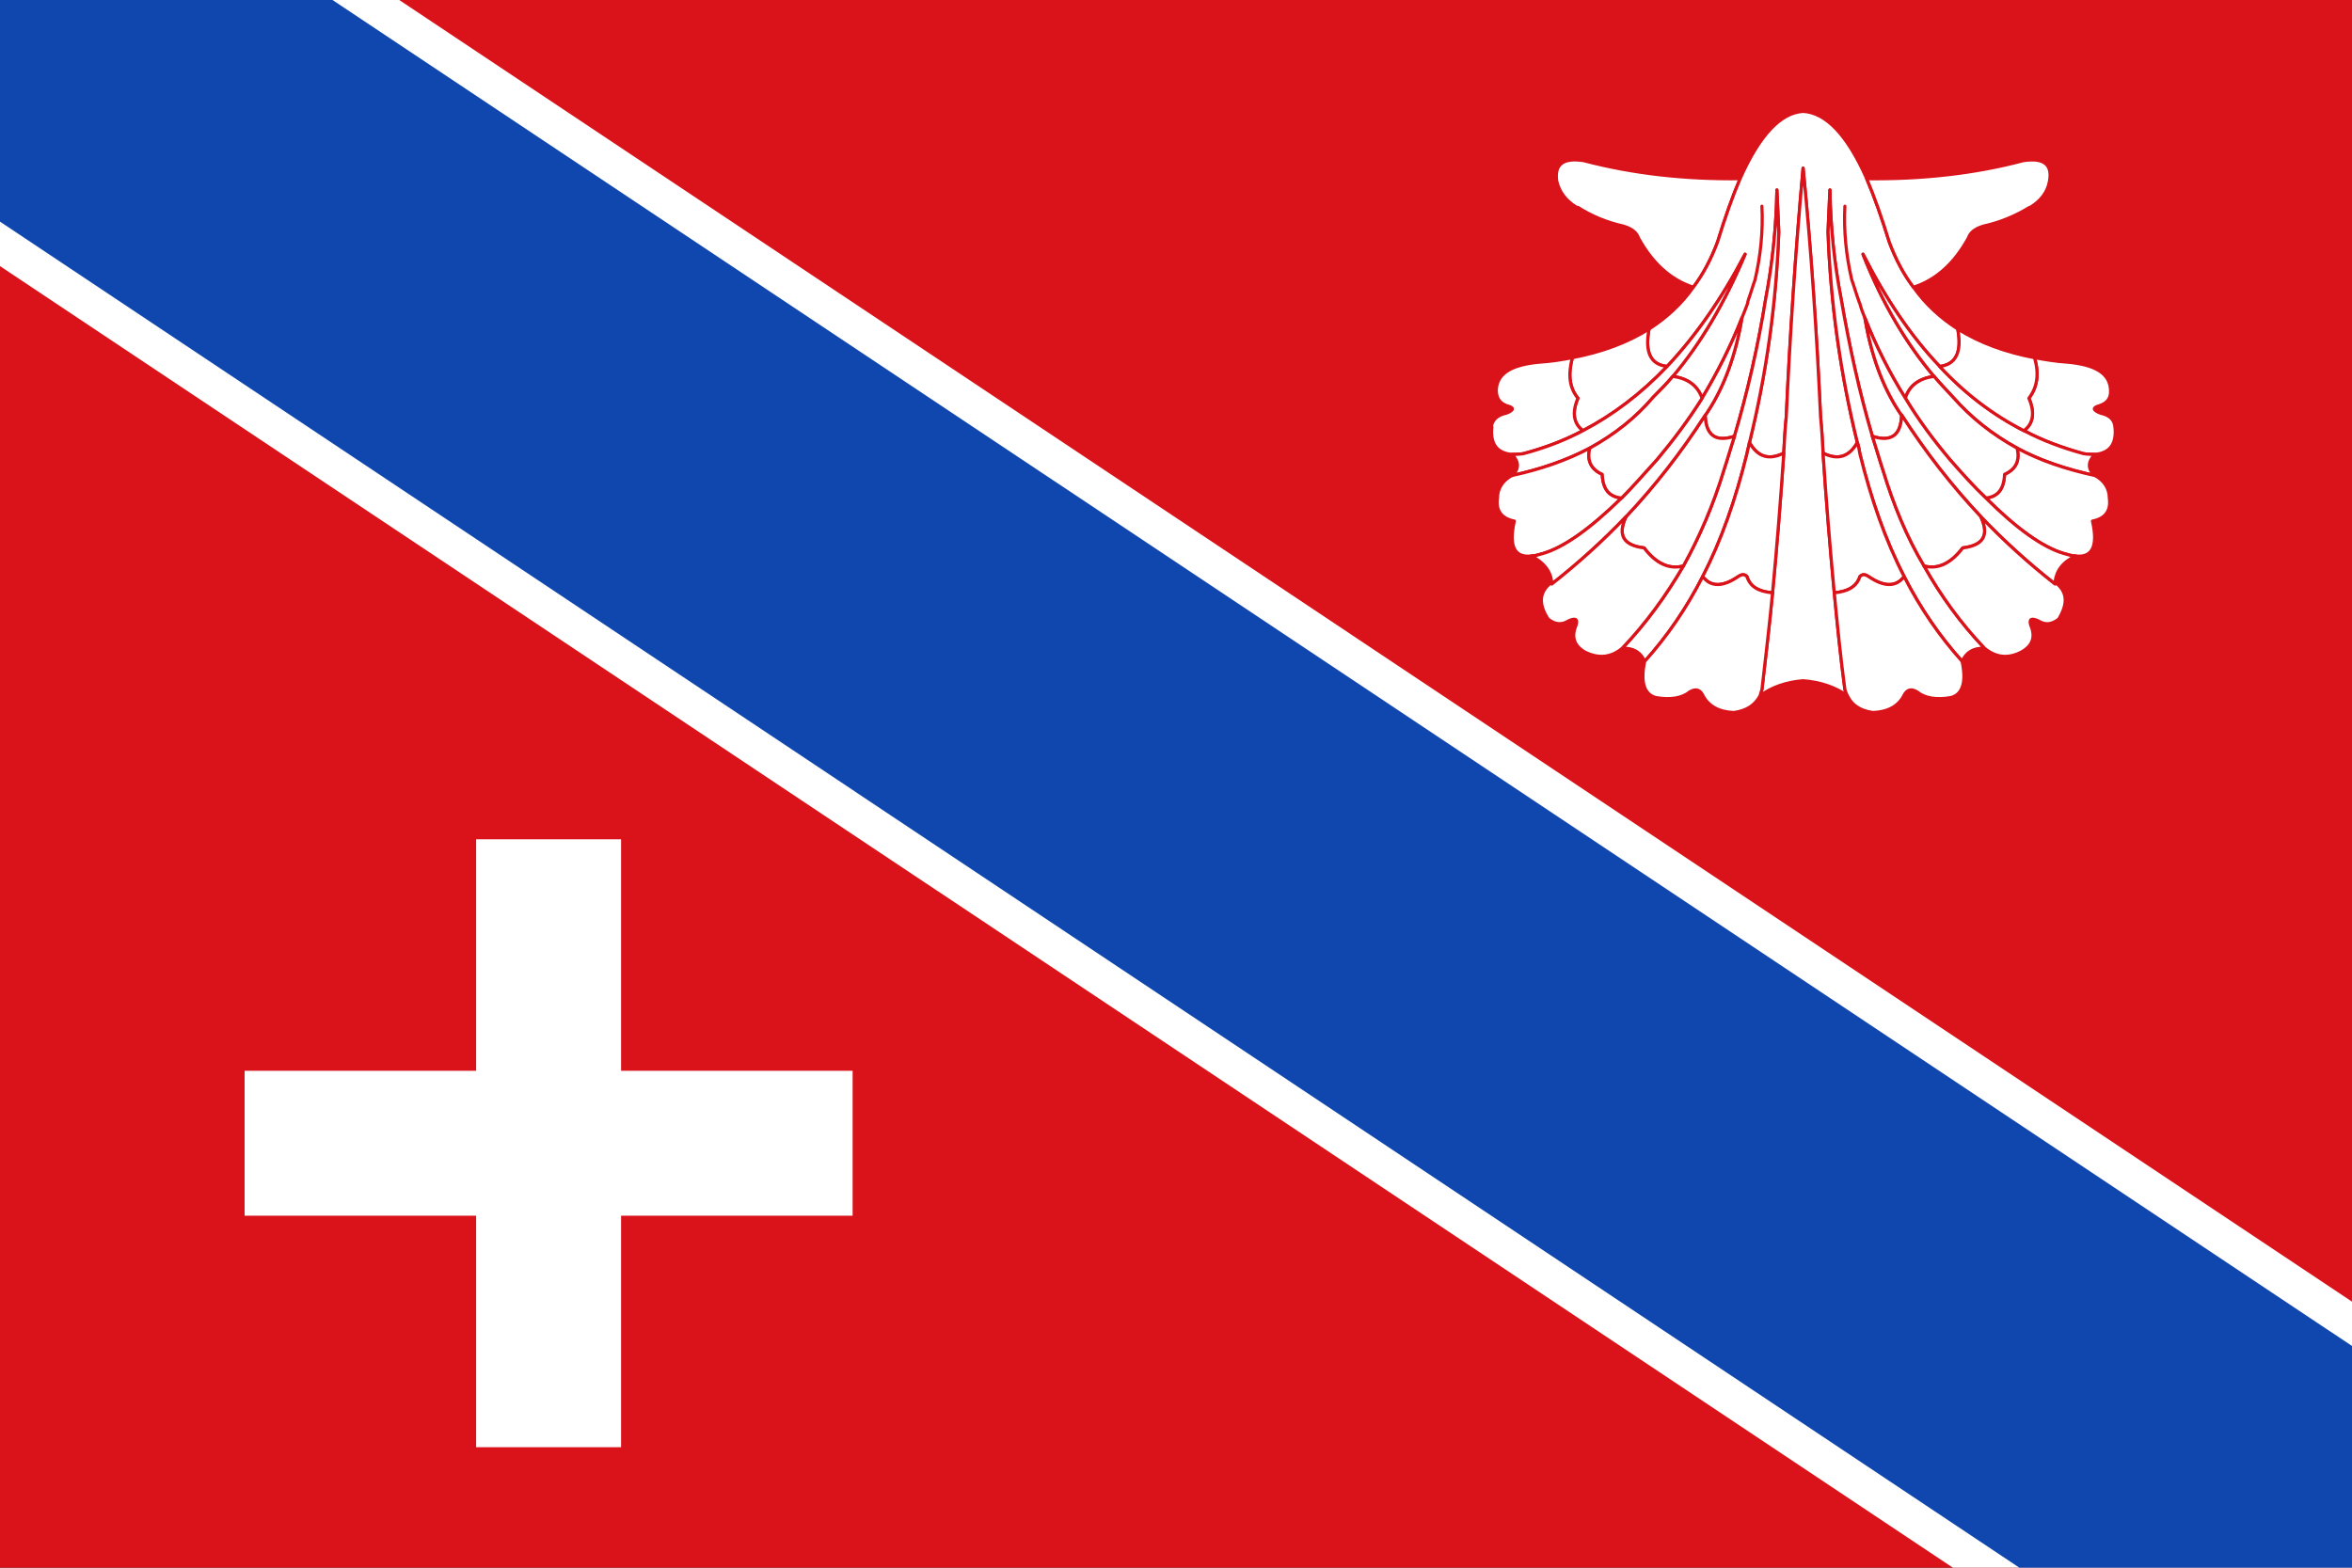
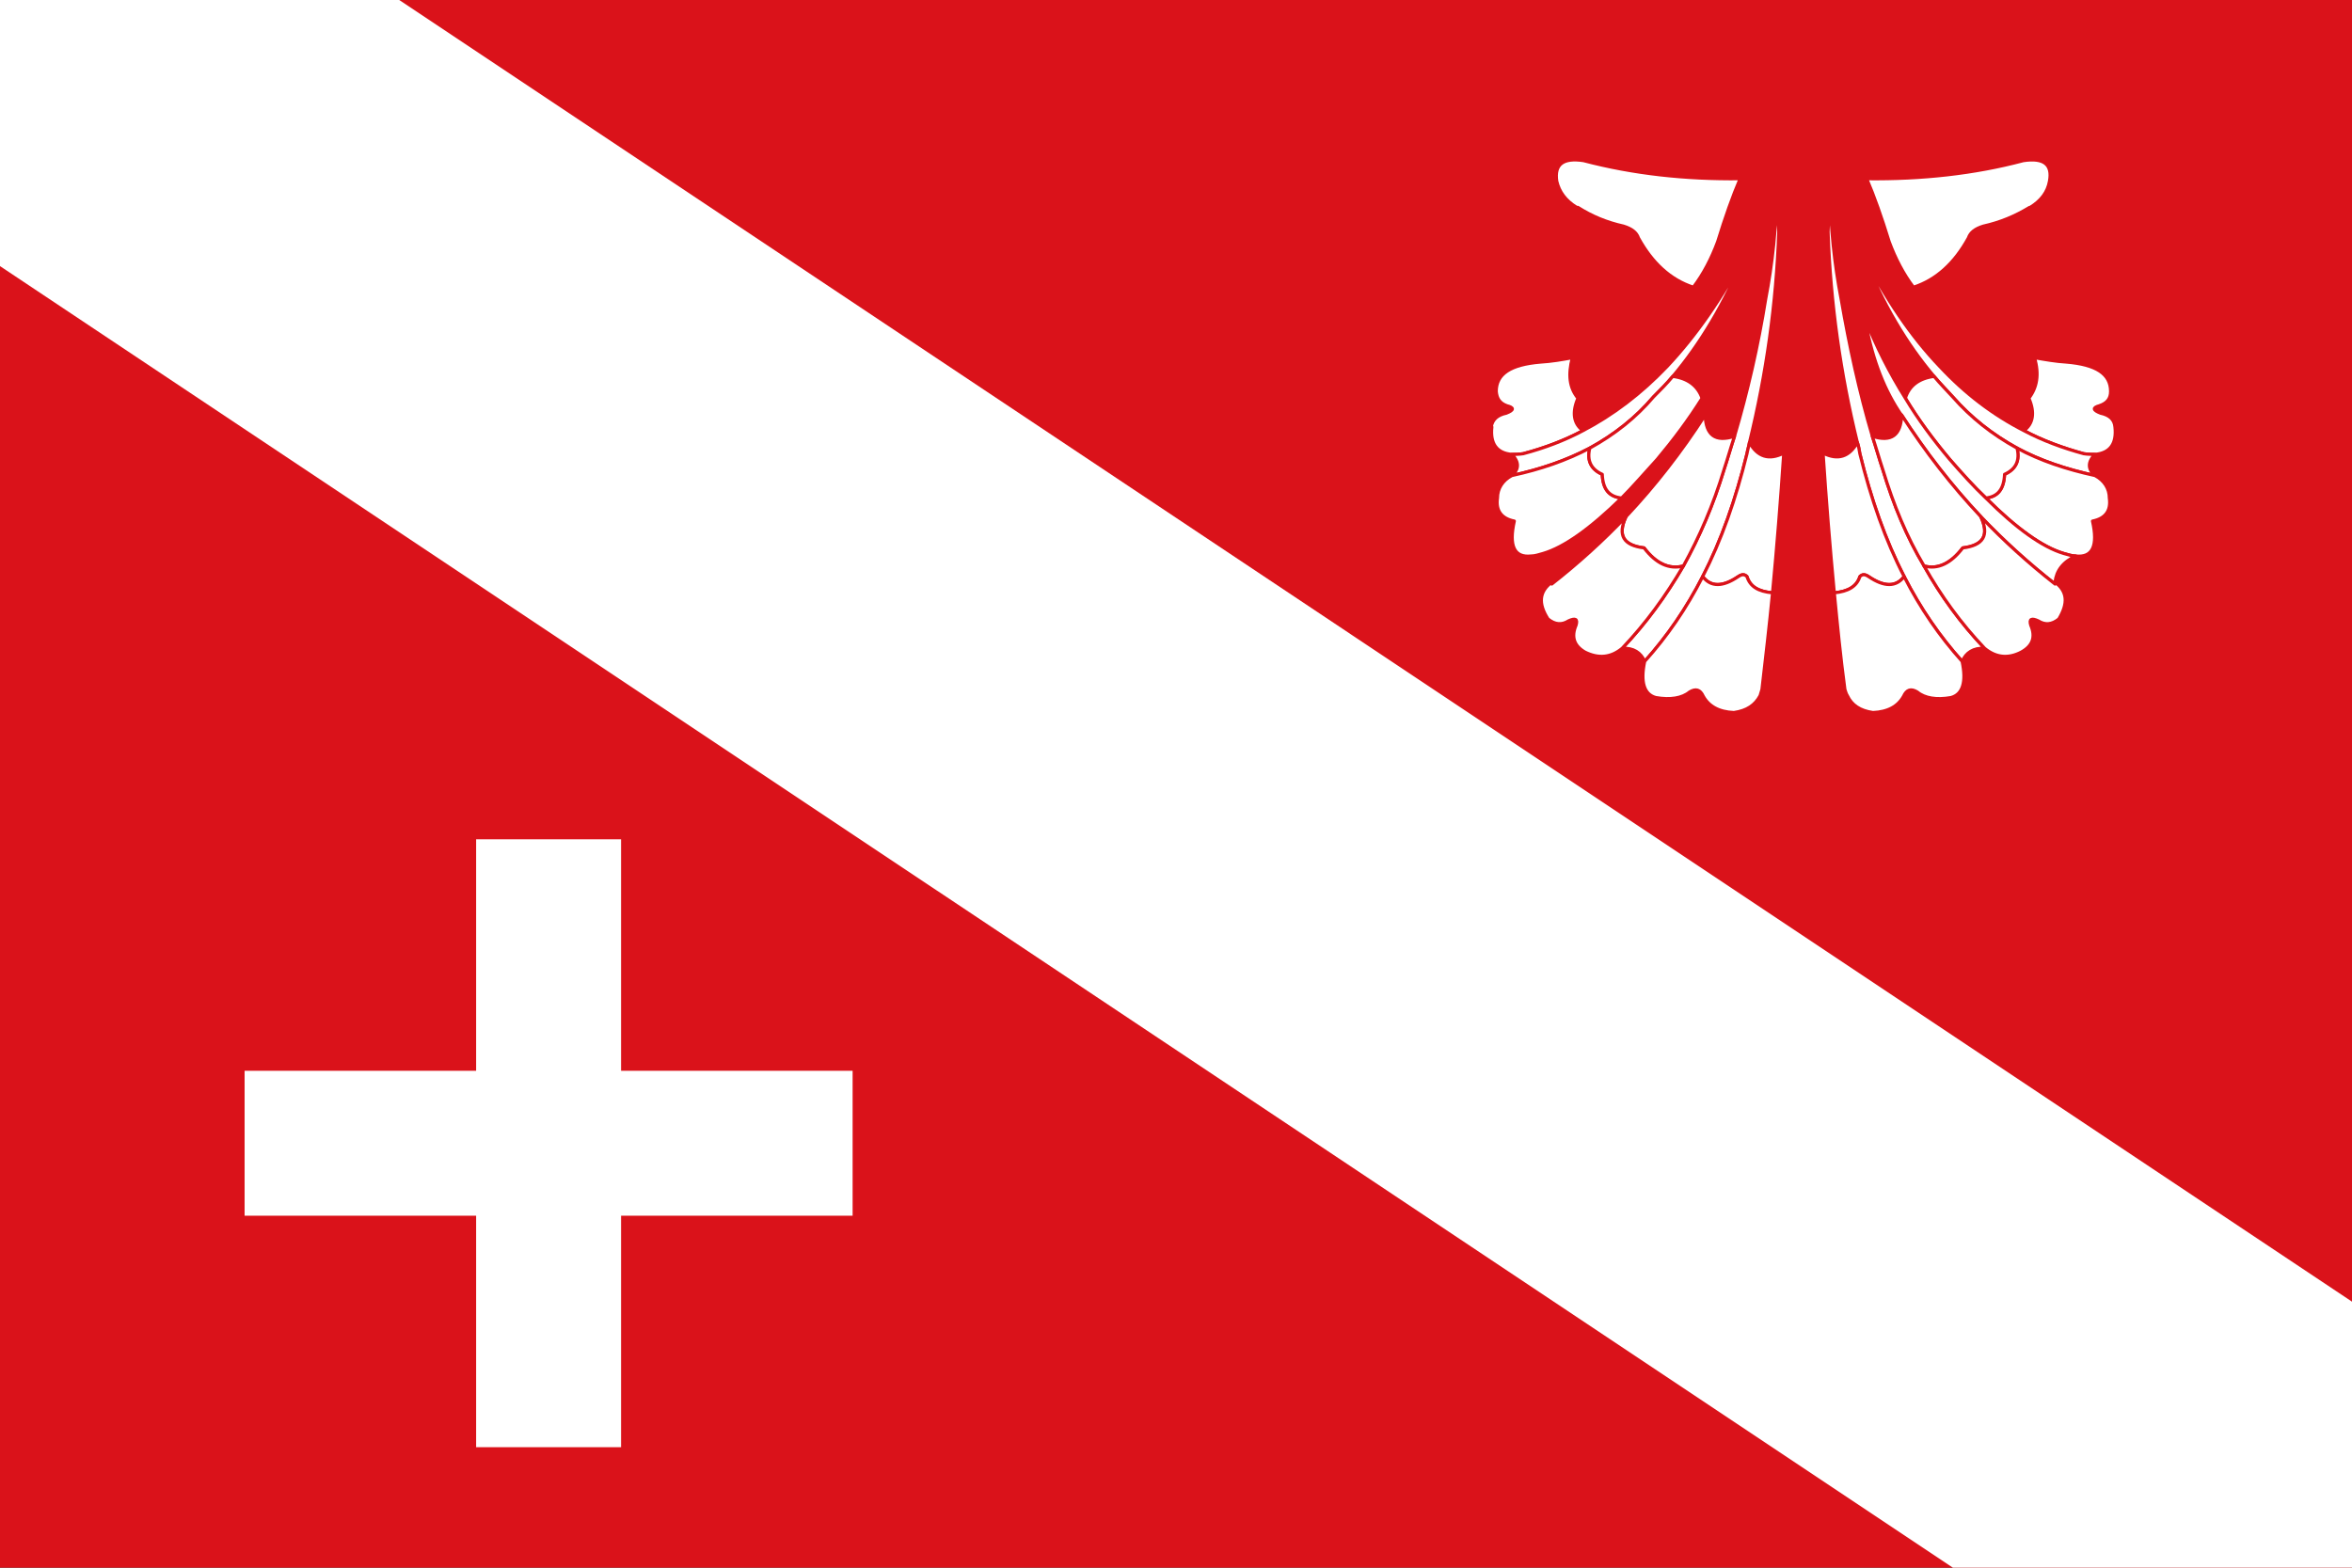
<svg xmlns="http://www.w3.org/2000/svg" xmlns:ns1="http://www.inkscape.org/namespaces/inkscape" xmlns:ns2="http://sodipodi.sourceforge.net/DTD/sodipodi-0.dtd" width="750" height="500" id="svg6542" version="1.1" ns1:version="0.48.1 " ns2:docname="Bandera de Bretó.svg">
  <rect width="100%" height="100%" fill="#333333" stroke="none" />
  <defs id="defs6544" />
  <ns2:namedview id="base" pagecolor="#ffffff" bordercolor="#666666" borderopacity="1.0" ns1:pageopacity="0.0" ns1:pageshadow="2" ns1:zoom="0.25" ns1:cx="-96.101772" ns1:cy="31.899158" ns1:document-units="px" ns1:current-layer="g7297" showgrid="false" fit-margin-top="0" fit-margin-left="0" fit-margin-right="0" fit-margin-bottom="0" ns1:window-width="1366" ns1:window-height="706" ns1:window-x="-8" ns1:window-y="-8" ns1:window-maximized="1" />
  <g ns1:label="Capa 1" ns1:groupmode="layer" id="layer1" transform="translate(0,-552.375)">
    <g id="g7297">
      <g id="g7335">
        <path style="fill:#da121a;fill-opacity:1;stroke:none" d="m 0,552.375 750,0 0,500 -750,0 z" id="rect6550" ns1:connector-curvature="0" />
        <g id="g7169" transform="matrix(1.5,0,0,1,0,24.286)">
          <path style="fill:#ffffff;fill-opacity:1;stroke:none" d="m 0,552.375 0,84.875 415.156,415.125 84.844,0 0,-84.844 L 84.875,552.375 0,552.375 z" transform="translate(0,-24.286)" id="rect6550-0-3" ns1:connector-curvature="0" />
-           <path style="fill:#0f47af;fill-opacity:1;stroke:none" d="m 0,552.375 0,70.688 429.281,429.312 70.719,0 0,-70.719 L 70.688,552.375 0,552.375 z" transform="translate(0,-24.286)" id="rect6550-0" ns1:connector-curvature="0" />
        </g>
        <g style="fill:#ffffff;fill-opacity:1;stroke:#da121a;stroke-width:1.497;stroke-miterlimit:4;stroke-opacity:1;stroke-dasharray:none;display:inline" id="g2343" transform="matrix(0.668,0,0,0.668,433.102,650.853)">
          <g style="fill:#ffffff;fill-opacity:1;stroke:#da121a;stroke-width:0.233;stroke-linecap:round;stroke-linejoin:round;stroke-miterlimit:4;stroke-opacity:1;stroke-dasharray:none" id="g2315" transform="matrix(6.434,0,0,6.434,-623.971,-371.203)">
            <path style="fill:#ffffff;fill-opacity:1;stroke:#da121a;stroke-width:0.233;stroke-miterlimit:4;stroke-opacity:1;stroke-dasharray:none" id="path8993" d="m 113.284,50.173 c 1.018,0.648 2.129,1.111 3.378,1.388 0.602,0.185 0.972,0.463 1.111,0.879 1.018,1.851 2.36,3.1 4.072,3.656 0.74,-0.972 1.342,-2.129 1.805,-3.379 0.555,-1.804 1.11,-3.378 1.666,-4.674 -4.072,0.046 -7.913,-0.37 -11.615,-1.342 -1.528,-0.231 -2.175,0.278 -1.99,1.528 0.185,0.786 0.648,1.435 1.481,1.943 l 0.093,0 0,4.63e-4 z" ns1:connector-curvature="0" />
-             <path style="fill:#ffffff;fill-opacity:1;stroke:#da121a;stroke-width:0.233;stroke-miterlimit:4;stroke-opacity:1;stroke-dasharray:none" id="path8995" d="m 134.709,48.045 c -1.435,-3.239 -3.008,-4.905 -4.72,-4.998 -1.666,0.093 -3.239,1.758 -4.674,4.998 -0.555,1.296 -1.111,2.869 -1.666,4.674 -0.463,1.249 -1.065,2.406 -1.805,3.379 -0.879,1.249 -1.99,2.267 -3.286,3.1 -0.324,1.712 0.092,2.638 1.342,2.777 2.129,-2.267 4.072,-5.044 5.784,-8.33 -1.527,3.656 -3.332,6.664 -5.368,9.07 1.11,0.139 1.851,0.694 2.175,1.62 1.11,-1.851 2.129,-3.841 2.961,-5.97 0.139,-0.324 0.278,-0.694 0.416,-1.064 0,-0.093 0.046,-0.185 0.046,-0.231 0.185,-0.509 0.324,-1.018 0.509,-1.527 0.416,-1.805 0.602,-3.609 0.509,-5.46 0.093,1.851 -0.093,3.655 -0.509,5.46 -0.185,0.509 -0.324,1.018 -0.509,1.527 0,0.046 -0.046,0.139 -0.046,0.231 -0.139,0.37 -0.278,0.74 -0.416,1.064 -0.463,2.73 -1.296,5.044 -2.498,6.895 -0.093,0.139 -0.139,0.231 -0.231,0.324 0.046,1.48 0.74,2.036 2.174,1.573 0.972,-3.286 1.759,-6.71 2.314,-10.181 0.509,-2.638 0.787,-5.322 0.833,-8.098 l 0.139,3.1 c -0.185,5.322 -0.926,10.551 -2.175,15.641 0.602,1.064 1.435,1.342 2.545,0.787 0.046,-0.879 0.092,-1.758 0.185,-2.684 0.278,-6.155 0.694,-12.31 1.249,-18.464 0.602,6.155 1.018,12.31 1.296,18.464 0.092,0.926 0.139,1.804 0.185,2.684 1.111,0.555 1.944,0.278 2.545,-0.787 -1.249,-5.09 -1.99,-10.319 -2.175,-15.641 l 0.139,-3.1 c 0.046,2.777 0.323,5.46 0.833,8.098 0.602,3.471 1.342,6.895 2.314,10.181 1.435,0.463 2.129,-0.093 2.175,-1.573 -0.093,-0.093 -0.139,-0.185 -0.231,-0.324 -1.204,-1.851 -2.036,-4.165 -2.499,-6.895 -0.139,-0.324 -0.278,-0.694 -0.37,-1.064 -0.047,-0.093 -0.092,-0.185 -0.092,-0.231 -0.185,-0.509 -0.324,-1.018 -0.509,-1.527 -0.416,-1.805 -0.602,-3.609 -0.509,-5.46 -0.093,1.851 0.092,3.655 0.509,5.46 0.185,0.509 0.323,1.018 0.509,1.527 0,0.046 0.046,0.139 0.092,0.231 0.093,0.37 0.231,0.74 0.37,1.064 0.833,2.129 1.851,4.118 3.008,5.97 0.278,-0.926 1.018,-1.481 2.129,-1.62 -2.036,-2.406 -3.841,-5.414 -5.275,-9.07 1.666,3.286 3.563,6.108 5.692,8.33 1.203,-0.139 1.666,-1.064 1.342,-2.777 -1.296,-0.833 -2.406,-1.851 -3.286,-3.1 -0.74,-0.972 -1.342,-2.129 -1.804,-3.379 -0.555,-1.805 -1.111,-3.378 -1.666,-4.674 z" ns1:connector-curvature="0" />
            <path style="fill:#ffffff;fill-opacity:1;stroke:#da121a;stroke-width:0.233;stroke-miterlimit:4;stroke-opacity:1;stroke-dasharray:none" id="path8997" d="m 128.184,51.978 -0.139,-3.1 c -0.047,2.777 -0.324,5.46 -0.833,8.098 -0.555,3.471 -1.342,6.895 -2.314,10.181 -0.278,0.833 -0.509,1.666 -0.786,2.499 -0.787,2.591 -1.805,4.951 -3.008,7.126 -1.296,2.222 -2.777,4.257 -4.535,6.108 0.833,-0.046 1.388,0.324 1.666,0.972 1.666,-1.851 3.1,-3.933 4.304,-6.294 1.388,-2.684 2.453,-5.738 3.286,-9.116 0.047,-0.278 0.139,-0.555 0.185,-0.833 1.249,-5.09 1.99,-10.319 2.175,-15.641 z" ns1:connector-curvature="0" />
            <path style="fill:#ffffff;fill-opacity:1;stroke:#da121a;stroke-width:0.233;stroke-miterlimit:4;stroke-opacity:1;stroke-dasharray:none" id="path8999" d="m 131.979,48.877 -0.139,3.1 c 0.185,5.322 0.926,10.551 2.175,15.641 0.093,0.278 0.139,0.555 0.185,0.833 0.833,3.379 1.897,6.432 3.286,9.116 1.204,2.361 2.638,4.443 4.304,6.294 0.278,-0.648 0.833,-1.018 1.666,-0.972 -1.758,-1.851 -3.239,-3.887 -4.489,-6.108 -1.296,-2.174 -2.267,-4.535 -3.054,-7.126 -0.278,-0.833 -0.509,-1.666 -0.787,-2.499 -0.972,-3.286 -1.712,-6.71 -2.314,-10.181 -0.509,-2.638 -0.787,-5.322 -0.833,-8.099 z" ns1:connector-curvature="0" />
            <path style="fill:#ffffff;fill-opacity:1;stroke:#da121a;stroke-width:0.233;stroke-miterlimit:4;stroke-opacity:1;stroke-dasharray:none" id="path9001" d="m 143.363,51.561 0,0 c 1.249,-0.278 2.36,-0.74 3.424,-1.388 l 0.046,0 c 0.833,-0.509 1.296,-1.157 1.435,-1.943 0.231,-1.249 -0.416,-1.759 -1.943,-1.528 -3.656,0.972 -7.543,1.388 -11.616,1.342 0.555,1.296 1.111,2.869 1.666,4.674 0.463,1.249 1.064,2.406 1.804,3.379 1.712,-0.555 3.055,-1.805 4.072,-3.656 0.139,-0.417 0.509,-0.695 1.111,-0.88 z" ns1:connector-curvature="0" />
            <path style="fill:#ffffff;fill-opacity:1;stroke:#da121a;stroke-width:0.233;stroke-miterlimit:4;stroke-opacity:1;stroke-dasharray:none" id="path9003" d="m 149.517,61.649 c -0.787,-0.047 -1.573,-0.185 -2.36,-0.324 0.37,1.249 0.185,2.221 -0.416,3.008 0.463,1.064 0.324,1.897 -0.37,2.406 1.388,0.74 2.915,1.296 4.442,1.712 0.324,0.047 0.602,0.047 0.833,0.047 1.11,-0.093 1.62,-0.787 1.48,-2.036 -0.046,-0.555 -0.416,-0.879 -1.064,-1.018 -0.602,-0.231 -0.602,-0.416 -0.092,-0.555 0.555,-0.185 0.833,-0.509 0.833,-1.065 -4.6e-4,-1.296 -1.065,-1.99 -3.286,-2.175 z" ns1:connector-curvature="0" />
            <path style="fill:#ffffff;fill-opacity:1;stroke:#da121a;stroke-width:0.233;stroke-miterlimit:4;stroke-opacity:1;stroke-dasharray:none" id="path9005" d="m 151.646,68.498 c -0.231,0 -0.509,0 -0.833,-0.047 -1.527,-0.416 -3.054,-0.972 -4.442,-1.712 -2.267,-1.157 -4.35,-2.73 -6.247,-4.767 -2.129,-2.221 -4.026,-5.044 -5.692,-8.33 1.435,3.656 3.239,6.664 5.275,9.07 0.463,0.555 0.925,1.018 1.388,1.527 1.342,1.527 2.916,2.777 4.767,3.795 1.712,0.926 3.655,1.573 5.784,2.036 -0.555,-0.462 -0.555,-1.018 4.6e-4,-1.573 z" ns1:connector-curvature="0" />
            <path style="fill:#ffffff;fill-opacity:1;stroke:#da121a;stroke-width:0.233;stroke-miterlimit:4;stroke-opacity:1;stroke-dasharray:none" id="path9007" d="m 145.861,68.035 c 0.231,0.926 -0.093,1.573 -0.925,1.944 -0.047,1.11 -0.509,1.666 -1.388,1.758 2.267,2.267 4.211,3.655 5.784,4.118 0.323,0.093 0.602,0.185 0.879,0.185 1.249,0.139 1.666,-0.74 1.249,-2.591 0.926,-0.185 1.388,-0.741 1.249,-1.712 0,-0.694 -0.37,-1.296 -1.064,-1.666 -2.128,-0.462 -4.072,-1.11 -5.784,-2.035 z" ns1:connector-curvature="0" />
            <path style="fill:#ffffff;fill-opacity:1;stroke:#da121a;stroke-width:0.233;stroke-miterlimit:4;stroke-opacity:1;stroke-dasharray:none" id="path9009" d="m 144.936,69.979 c 0.833,-0.371 1.157,-1.018 0.925,-1.944 -1.851,-1.018 -3.424,-2.267 -4.767,-3.795 -0.463,-0.509 -0.926,-0.972 -1.388,-1.527 -1.11,0.139 -1.851,0.694 -2.129,1.62 0.972,1.62 2.082,3.1 3.286,4.535 0.926,1.064 1.805,2.036 2.684,2.869 0.879,-0.093 1.342,-0.648 1.388,-1.758 z" ns1:connector-curvature="0" />
-             <path style="fill:#ffffff;fill-opacity:1;stroke:#da121a;stroke-width:0.233;stroke-miterlimit:4;stroke-opacity:1;stroke-dasharray:none" id="path9011" d="m 146.37,66.74 c 0.694,-0.509 0.833,-1.342 0.37,-2.406 0.602,-0.787 0.787,-1.758 0.416,-3.008 -2.175,-0.416 -4.072,-1.111 -5.692,-2.129 0.323,1.712 -0.139,2.638 -1.342,2.777 1.897,2.037 3.98,3.61 6.247,4.767 z" ns1:connector-curvature="0" />
-             <path style="fill:#ffffff;fill-opacity:1;stroke:#da121a;stroke-width:0.233;stroke-miterlimit:4;stroke-opacity:1;stroke-dasharray:none" id="path9013" d="m 128.74,65.722 c -0.093,0.926 -0.139,1.804 -0.185,2.684 -0.231,3.471 -0.509,6.941 -0.833,10.366 -0.231,2.406 -0.509,4.766 -0.787,7.173 -0.046,0.139 -0.093,0.323 -0.139,0.463 0.879,-0.648 1.99,-1.018 3.193,-1.111 1.249,0.093 2.361,0.463 3.286,1.111 -0.092,-0.139 -0.139,-0.324 -0.185,-0.463 -0.324,-2.406 -0.555,-4.767 -0.787,-7.173 -0.323,-3.424 -0.602,-6.895 -0.833,-10.366 -0.046,-0.879 -0.092,-1.758 -0.185,-2.684 -0.278,-6.155 -0.694,-12.31 -1.296,-18.464 -0.555,6.155 -0.972,12.309 -1.249,18.464 z" ns1:connector-curvature="0" />
            <path style="fill:#ffffff;fill-opacity:1;stroke:#da121a;stroke-width:0.233;stroke-miterlimit:4;stroke-opacity:1;stroke-dasharray:none" id="path9015" d="m 124.112,69.655 c 0.278,-0.833 0.509,-1.666 0.786,-2.499 -1.435,0.463 -2.129,-0.093 -2.174,-1.573 -1.759,2.73 -3.702,5.229 -5.877,7.543 -0.648,1.388 -0.185,2.129 1.342,2.314 0.879,1.157 1.851,1.62 2.916,1.342 1.203,-2.175 2.221,-4.535 3.008,-7.126 z" ns1:connector-curvature="0" />
            <path style="fill:#ffffff;fill-opacity:1;stroke:#da121a;stroke-width:0.233;stroke-miterlimit:4;stroke-opacity:1;stroke-dasharray:none" id="path9017" d="m 128.554,68.406 c -1.111,0.555 -1.944,0.278 -2.545,-0.787 -0.046,0.278 -0.139,0.555 -0.185,0.833 -0.833,3.379 -1.897,6.432 -3.286,9.116 0.602,0.787 1.481,0.787 2.638,0 0.278,-0.185 0.463,-0.185 0.647,0 0.231,0.741 0.833,1.111 1.898,1.204 0.324,-3.425 0.602,-6.895 0.833,-10.366 z" ns1:connector-curvature="0" />
            <path style="fill:#ffffff;fill-opacity:1;stroke:#da121a;stroke-width:0.233;stroke-miterlimit:4;stroke-opacity:1;stroke-dasharray:none" id="path9019" d="m 140.864,68.868 c -1.203,-1.435 -2.314,-2.915 -3.286,-4.535 -1.157,-1.851 -2.175,-3.841 -3.008,-5.97 0.463,2.73 1.296,5.044 2.499,6.895 0.092,0.139 0.139,0.231 0.231,0.324 1.758,2.73 3.702,5.229 5.876,7.543 1.712,1.804 3.563,3.471 5.507,4.998 0,-0.046 0,-0.093 0,-0.139 0.093,-0.833 0.555,-1.481 1.527,-1.944 -0.278,0 -0.555,-0.093 -0.879,-0.185 -1.573,-0.463 -3.517,-1.851 -5.784,-4.118 -0.879,-0.833 -1.758,-1.805 -2.684,-2.87 z" ns1:connector-curvature="0" />
            <path style="fill:#ffffff;fill-opacity:1;stroke:#da121a;stroke-width:0.233;stroke-miterlimit:4;stroke-opacity:1;stroke-dasharray:none" id="path9021" d="m 137.3,65.583 c -0.047,1.48 -0.741,2.036 -2.175,1.573 0.278,0.833 0.509,1.666 0.787,2.499 0.786,2.591 1.758,4.951 3.054,7.126 1.018,0.278 1.99,-0.185 2.869,-1.342 1.527,-0.185 1.99,-0.926 1.342,-2.314 -2.174,-2.313 -4.118,-4.812 -5.876,-7.542 z" ns1:connector-curvature="0" />
            <path style="fill:#ffffff;fill-opacity:1;stroke:#da121a;stroke-width:0.233;stroke-miterlimit:4;stroke-opacity:1;stroke-dasharray:none" id="path9023" d="m 134.2,68.452 c -0.047,-0.278 -0.092,-0.555 -0.185,-0.833 -0.602,1.064 -1.435,1.342 -2.545,0.787 0.231,3.471 0.509,6.941 0.833,10.366 1.018,-0.093 1.666,-0.463 1.898,-1.204 0.185,-0.185 0.37,-0.185 0.647,0 1.157,0.787 2.036,0.787 2.638,0 -1.388,-2.684 -2.453,-5.738 -3.286,-9.116 z" ns1:connector-curvature="0" />
            <path style="fill:#ffffff;fill-opacity:1;stroke:#da121a;stroke-width:0.233;stroke-miterlimit:4;stroke-opacity:1;stroke-dasharray:none" id="path9025" d="m 141.835,75.439 c -0.879,1.157 -1.851,1.62 -2.869,1.342 1.249,2.222 2.73,4.257 4.489,6.108 0.833,0.694 1.758,0.787 2.73,0.278 0.833,-0.463 1.065,-1.111 0.694,-1.99 -0.139,-0.463 0.047,-0.555 0.555,-0.323 0.509,0.323 1.018,0.278 1.527,-0.139 0.694,-1.157 0.648,-2.036 -0.278,-2.73 0,0.046 0,0.093 0,0.139 -1.944,-1.527 -3.795,-3.193 -5.507,-4.998 0.648,1.388 0.186,2.129 -1.342,2.314 z" ns1:connector-curvature="0" />
            <path style="fill:#ffffff;fill-opacity:1;stroke:#da121a;stroke-width:0.233;stroke-miterlimit:4;stroke-opacity:1;stroke-dasharray:none" id="path9027" d="m 137.486,77.568 c -0.602,0.787 -1.481,0.787 -2.638,0 -0.278,-0.185 -0.463,-0.185 -0.647,0 -0.231,0.741 -0.879,1.111 -1.898,1.204 0.231,2.406 0.463,4.766 0.787,7.173 0.047,0.139 0.093,0.323 0.185,0.463 0.324,0.694 0.926,1.11 1.897,1.249 1.111,-0.046 1.851,-0.463 2.267,-1.203 0.231,-0.509 0.555,-0.602 1.018,-0.324 0.555,0.463 1.435,0.602 2.498,0.416 0.879,-0.231 1.157,-1.157 0.833,-2.684 -1.665,-1.851 -3.1,-3.933 -4.303,-6.293 z" ns1:connector-curvature="0" />
            <path style="fill:#ffffff;fill-opacity:1;stroke:#da121a;stroke-width:0.233;stroke-miterlimit:4;stroke-opacity:1;stroke-dasharray:none" id="path9029" d="m 125.824,77.568 c -0.185,-0.185 -0.37,-0.185 -0.647,0 -1.157,0.787 -2.036,0.787 -2.638,0 -1.203,2.361 -2.638,4.443 -4.304,6.294 -0.324,1.527 -0.047,2.453 0.833,2.684 1.064,0.185 1.944,0.046 2.499,-0.416 0.463,-0.278 0.786,-0.185 1.018,0.324 0.416,0.74 1.157,1.157 2.267,1.203 0.972,-0.139 1.573,-0.555 1.944,-1.249 0.046,-0.139 0.093,-0.324 0.139,-0.463 0.278,-2.406 0.555,-4.767 0.787,-7.173 -1.064,-0.093 -1.666,-0.464 -1.897,-1.204 z" ns1:connector-curvature="0" />
-             <path style="fill:#ffffff;fill-opacity:1;stroke:#da121a;stroke-width:0.233;stroke-miterlimit:4;stroke-opacity:1;stroke-dasharray:none" id="path9031" d="m 119.901,61.973 c -1.249,-0.139 -1.666,-1.064 -1.342,-2.777 -1.62,1.018 -3.517,1.712 -5.692,2.129 -0.323,1.249 -0.231,2.221 0.416,3.008 -0.463,1.064 -0.324,1.897 0.37,2.406 2.221,-1.157 4.304,-2.731 6.247,-4.767 z" ns1:connector-curvature="0" />
            <path style="fill:#ffffff;fill-opacity:1;stroke:#da121a;stroke-width:0.233;stroke-miterlimit:4;stroke-opacity:1;stroke-dasharray:none" id="path9033" d="m 112.867,61.326 c -0.74,0.139 -1.573,0.278 -2.36,0.324 -2.221,0.185 -3.286,0.879 -3.286,2.174 0.046,0.555 0.278,0.879 0.786,1.065 0.555,0.139 0.555,0.323 -0.046,0.555 -0.648,0.139 -1.018,0.463 -1.111,1.018 l 0.047,0 c -0.139,1.249 0.37,1.944 1.481,2.036 0.231,0 0.509,0 0.833,-0.047 1.573,-0.416 3.054,-0.972 4.442,-1.712 -0.694,-0.509 -0.833,-1.342 -0.37,-2.406 -0.648,-0.786 -0.74,-1.758 -0.416,-3.007 z" ns1:connector-curvature="0" />
            <path style="fill:#ffffff;fill-opacity:1;stroke:#da121a;stroke-width:0.233;stroke-miterlimit:4;stroke-opacity:1;stroke-dasharray:none" id="path9035" d="m 109.211,68.452 c -0.324,0.047 -0.602,0.047 -0.833,0.047 0.555,0.555 0.555,1.11 0,1.573 2.129,-0.463 4.025,-1.11 5.784,-2.036 1.851,-1.018 3.424,-2.267 4.72,-3.795 0.509,-0.509 0.972,-0.972 1.435,-1.527 2.036,-2.406 3.841,-5.414 5.368,-9.07 -1.712,3.286 -3.655,6.063 -5.784,8.33 -1.944,2.036 -4.026,3.61 -6.247,4.767 -1.388,0.74 -2.869,1.295 -4.442,1.712 z" ns1:connector-curvature="0" />
            <path style="fill:#ffffff;fill-opacity:1;stroke:#da121a;stroke-width:0.233;stroke-miterlimit:4;stroke-opacity:1;stroke-dasharray:none" id="path9037" d="m 107.314,71.737 c -0.139,0.972 0.324,1.527 1.249,1.712 -0.416,1.851 0,2.73 1.249,2.591 0.278,0 0.555,-0.093 0.879,-0.185 1.573,-0.463 3.517,-1.851 5.831,-4.118 -0.926,-0.093 -1.388,-0.648 -1.435,-1.758 -0.833,-0.371 -1.157,-1.018 -0.925,-1.944 -1.759,0.926 -3.656,1.573 -5.784,2.036 -0.694,0.37 -1.064,0.972 -1.064,1.666 z" ns1:connector-curvature="0" />
-             <path style="fill:#ffffff;fill-opacity:1;stroke:#da121a;stroke-width:0.233;stroke-miterlimit:4;stroke-opacity:1;stroke-dasharray:none" id="path9039" d="m 116.847,73.126 c 2.175,-2.314 4.118,-4.813 5.877,-7.543 0.092,-0.093 0.139,-0.185 0.231,-0.324 1.203,-1.851 2.036,-4.165 2.498,-6.895 -0.833,2.129 -1.851,4.118 -2.961,5.97 -1.018,1.62 -2.129,3.1 -3.332,4.535 -0.972,1.064 -1.805,2.036 -2.638,2.869 -2.314,2.267 -4.257,3.655 -5.831,4.118 -0.324,0.093 -0.602,0.185 -0.879,0.185 0.926,0.463 1.435,1.111 1.527,1.944 0,0.046 0,0.093 0,0.139 1.944,-1.527 3.795,-3.193 5.507,-4.997 z" ns1:connector-curvature="0" />
+             <path style="fill:#ffffff;fill-opacity:1;stroke:#da121a;stroke-width:0.233;stroke-miterlimit:4;stroke-opacity:1;stroke-dasharray:none" id="path9039" d="m 116.847,73.126 z" ns1:connector-curvature="0" />
            <path style="fill:#ffffff;fill-opacity:1;stroke:#da121a;stroke-width:0.233;stroke-miterlimit:4;stroke-opacity:1;stroke-dasharray:none" id="path9041" d="m 119.161,68.868 c 1.203,-1.435 2.314,-2.915 3.332,-4.535 -0.324,-0.926 -1.065,-1.481 -2.175,-1.62 -0.463,0.555 -0.926,1.018 -1.435,1.527 -1.296,1.527 -2.869,2.777 -4.72,3.795 -0.231,0.926 0.092,1.573 0.925,1.944 0.046,1.11 0.509,1.666 1.435,1.758 0.833,-0.833 1.666,-1.805 2.638,-2.869 z" ns1:connector-curvature="0" />
            <path style="fill:#ffffff;fill-opacity:1;stroke:#da121a;stroke-width:0.233;stroke-miterlimit:4;stroke-opacity:1;stroke-dasharray:none" id="path9043" d="m 121.104,76.781 c -1.064,0.278 -2.036,-0.185 -2.915,-1.342 -1.527,-0.185 -1.99,-0.926 -1.342,-2.314 -1.712,1.804 -3.563,3.471 -5.507,4.998 0,-0.046 0,-0.093 0,-0.139 -0.925,0.694 -1.018,1.573 -0.278,2.73 0.509,0.416 1.018,0.463 1.527,0.139 0.509,-0.231 0.694,-0.139 0.555,0.323 -0.37,0.879 -0.139,1.528 0.647,1.99 1.018,0.509 1.944,0.416 2.777,-0.278 1.758,-1.851 3.239,-3.887 4.535,-6.108 z" ns1:connector-curvature="0" />
          </g>
        </g>
        <g transform="matrix(0.686,0,0,0.686,72.038,297.984)" id="layer1-4" style="fill:#ffffff;fill-opacity:1;stroke:#da121a;stroke-width:1.457;stroke-opacity:1">
          <g transform="translate(43.056,901.469)" id="g3856" style="fill:#ffffff;fill-opacity:1;stroke:#da121a;stroke-width:1.457;stroke-opacity:1">
            <g transform="translate(-630.869,642.817)" id="layer1-6" style="fill:#ffffff;fill-opacity:1;stroke:#da121a;stroke-width:1.457;stroke-opacity:1">
              <path d="m 701.938,-785.424 0,107.625 -107.625,0 0,71.75 107.625,0 0,107.625 71.75,0 0,-107.625 107.625,0 0,-71.75 -107.625,0 0,-107.625 -71.75,0 z" id="rect1459-6" style="fill:#ffffff;fill-opacity:1;fill-rule:evenodd;stroke:#da121a;stroke-width:4.371;stroke-miterlimit:4;stroke-opacity:1;stroke-dasharray:none" ns1:connector-curvature="0" />
            </g>
          </g>
        </g>
      </g>
    </g>
  </g>
</svg>